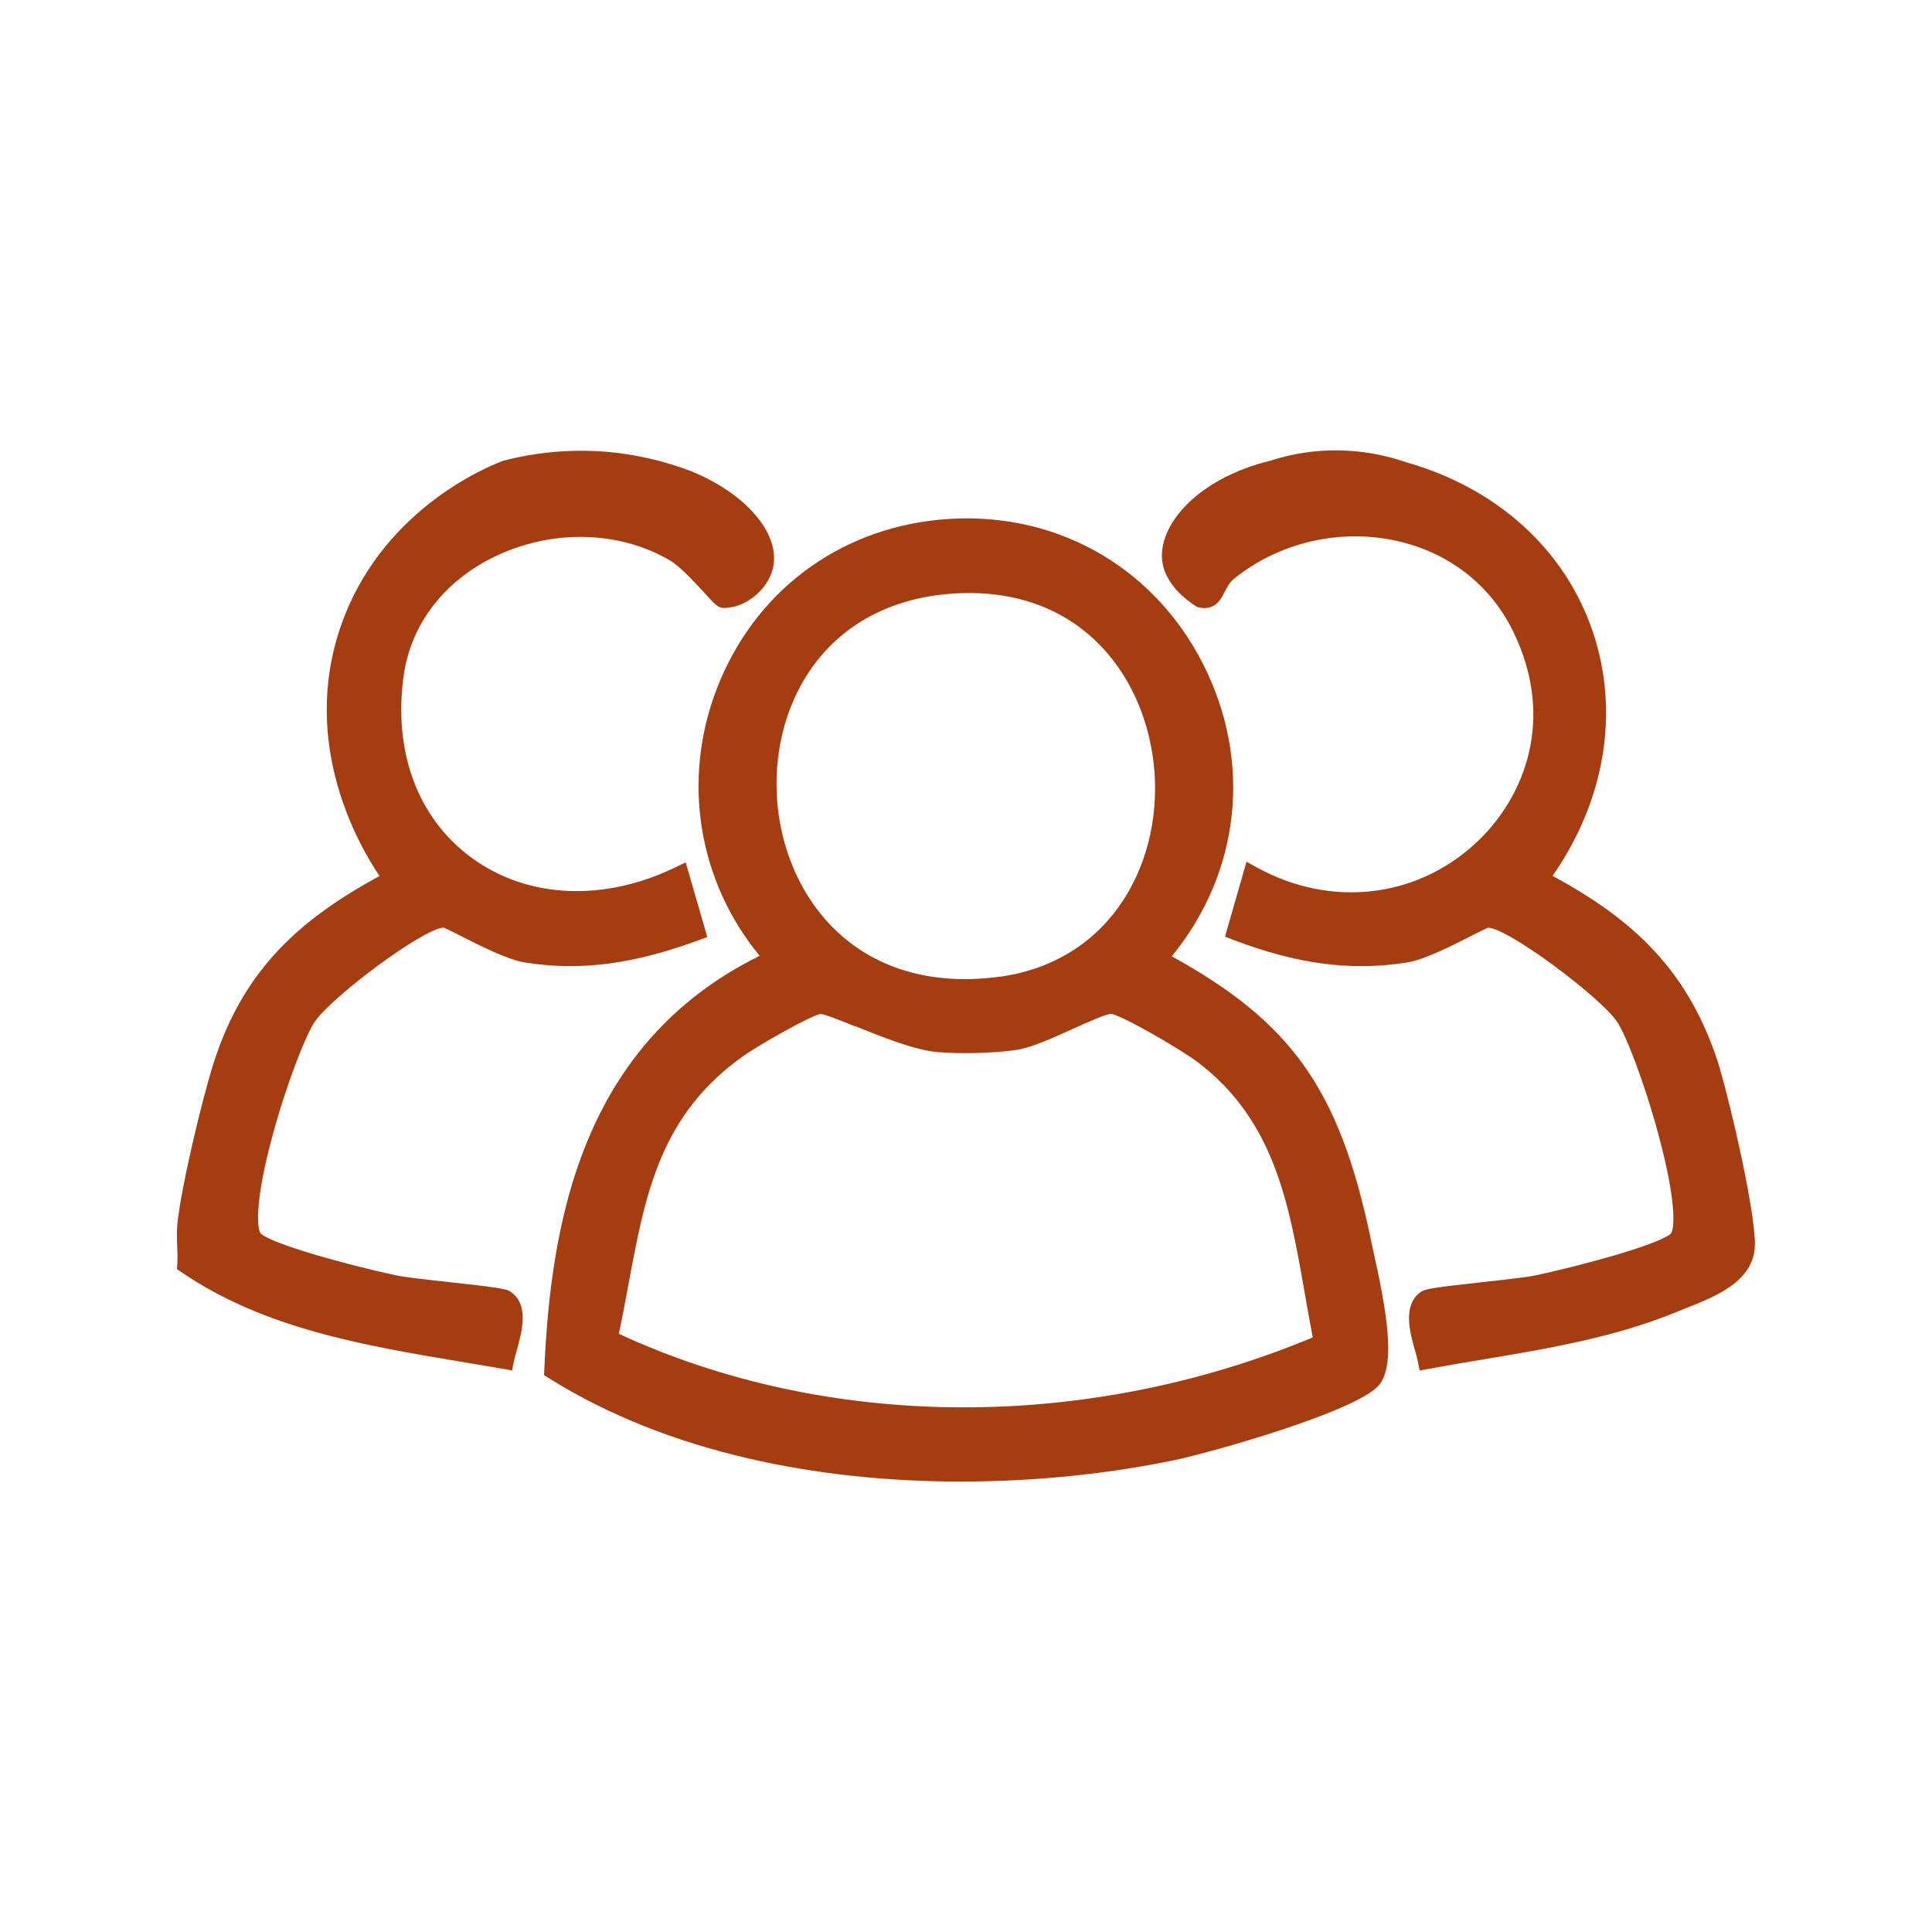
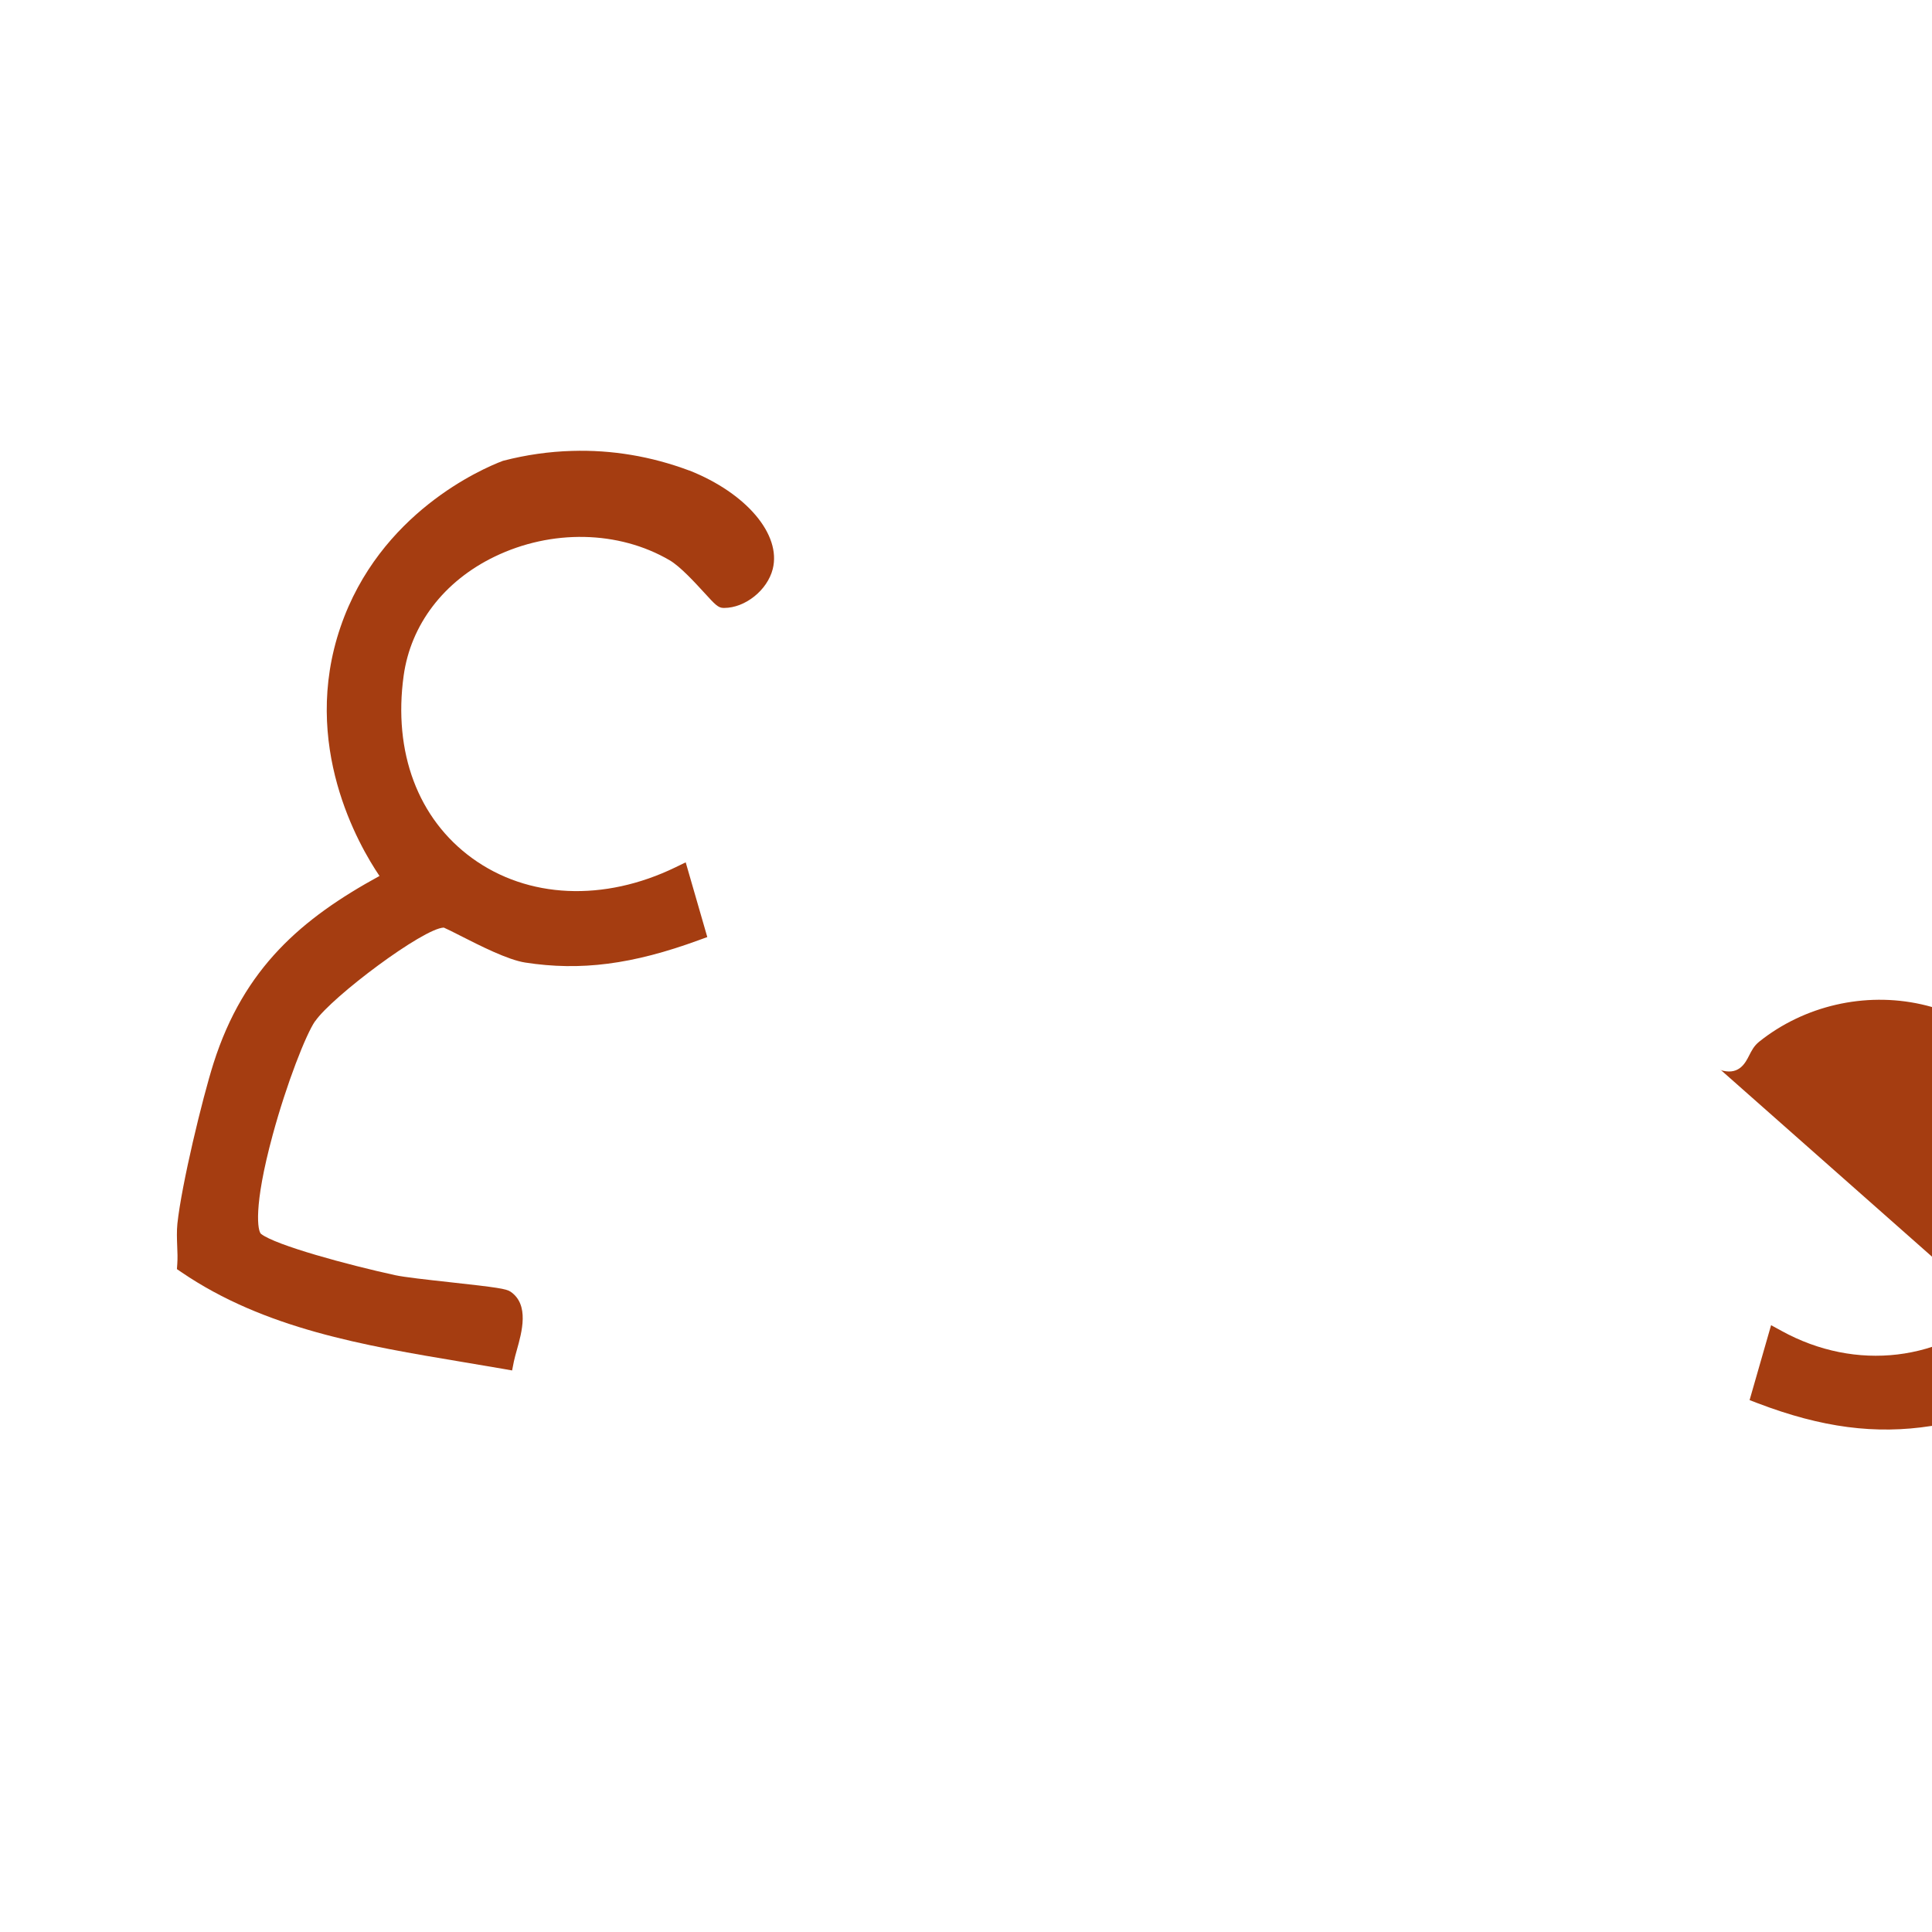
<svg xmlns="http://www.w3.org/2000/svg" id="Layer_1" data-name="Layer 1" viewBox="0 0 203.99 203.99">
  <defs>
    <style>
      .cls-1 {
        fill: #a53d11;
      }
    </style>
  </defs>
-   <path class="cls-1" d="M181.63,112.92c-3.22-10.59-9.4-15.93-17.7-20.44,5.56-8,7.11-17.36,4.22-25.85-2.93-8.62-10.1-15.11-19.68-17.82-1.94-.68-3.95-1.08-5.99-1.21-2.83-.18-5.64.17-8.3,1.03-7.89,1.91-12.02,6.96-11.45,10.73.15.98.8,2.87,3.51,4.63l.15.1.17.04c1.72.39,2.35-.86,2.73-1.61.26-.51.52-1.03,1.06-1.46,4.76-3.81,11.16-5.28,17.12-3.95,5.51,1.23,9.87,4.62,12.28,9.53,4.59,9.36,1.1,17.59-3.71,22.17-6.31,6.02-15.47,7.11-23.33,2.78l-1.1-.6-2.27,7.91.86.33c6.77,2.58,12.43,3.32,18.33,2.4,1.83-.28,4.76-1.77,6.9-2.86.67-.34,1.41-.72,1.69-.82,2.17.07,11.79,7.29,13.58,9.88.93,1.34,2.87,6.28,4.39,11.9,2.08,7.69,1.65,10.23,1.31,10.55-1.55,1.21-9.21,3.28-14.16,4.36-.95.21-3.4.48-5.76.74-5.01.55-5.97.7-6.42,1-2.02,1.37-1.2,4.28-.66,6.2.12.43.23.83.3,1.16l.19.97.97-.18c1.93-.36,3.88-.69,5.83-1.01,6.88-1.15,14-2.35,20.61-5.11.3-.13.63-.26.97-.39,2.93-1.17,6.94-2.77,7.02-6.54.08-3.41-2.57-14.9-3.68-18.54Z" />
+   <path class="cls-1" d="M181.63,112.92l.15.1.17.04c1.72.39,2.35-.86,2.73-1.61.26-.51.52-1.03,1.06-1.46,4.76-3.81,11.16-5.28,17.12-3.95,5.51,1.23,9.87,4.62,12.28,9.53,4.59,9.36,1.1,17.59-3.71,22.17-6.31,6.02-15.47,7.11-23.33,2.78l-1.1-.6-2.27,7.91.86.33c6.77,2.58,12.43,3.32,18.33,2.4,1.83-.28,4.76-1.77,6.9-2.86.67-.34,1.41-.72,1.69-.82,2.17.07,11.79,7.29,13.58,9.88.93,1.34,2.87,6.28,4.39,11.9,2.08,7.69,1.65,10.23,1.31,10.55-1.55,1.21-9.21,3.28-14.16,4.36-.95.21-3.4.48-5.76.74-5.01.55-5.97.7-6.42,1-2.02,1.37-1.2,4.28-.66,6.2.12.43.23.83.3,1.16l.19.97.97-.18c1.93-.36,3.88-.69,5.83-1.01,6.88-1.15,14-2.35,20.61-5.11.3-.13.63-.26.97-.39,2.93-1.17,6.94-2.77,7.02-6.54.08-3.41-2.57-14.9-3.68-18.54Z" />
  <path class="cls-1" d="M33.28,107.82c1.79-2.6,11.42-9.82,13.58-9.88.27.11,1.02.49,1.69.83,2.14,1.09,5.08,2.58,6.9,2.86,5.85.91,11.34.2,18.35-2.37l.88-.32-2.28-7.89-1.07.52c-7.57,3.67-15.6,3.31-21.48-.96-5.72-4.16-8.35-11.18-7.23-19.27.75-5.39,4.24-9.97,9.59-12.56,6.03-2.92,13.12-2.77,18.5.38,1.11.65,2.64,2.32,3.65,3.42,1.15,1.26,1.46,1.6,2.03,1.61.02,0,.04,0,.06,0,2.23,0,4.57-1.87,5.14-4.11.92-3.64-2.78-8.01-8.8-10.4h-.02c-4.01-1.5-8.18-2.2-12.38-2.07-2.43.07-4.86.42-7.22,1.03l-.1.03c-2.14.81-13,5.48-17.12,17.54-4.24,12.41,1.95,23.08,4.12,26.28-8.2,4.48-14.31,9.69-17.52,19.76-1.19,3.75-3.38,12.83-3.82,16.95-.08.8-.05,1.6-.02,2.38.03.65.05,1.26.01,1.85l-.04.57.47.32c8.78,5.99,19.36,7.76,29.59,9.47,1.46.24,2.92.49,4.37.74l.96.17.19-.96c.07-.33.18-.73.3-1.16.54-1.92,1.36-4.83-.66-6.2-.44-.3-1.4-.45-6.42-1-2.36-.26-4.81-.53-5.76-.74-4.95-1.08-12.61-3.15-14.16-4.36-.34-.28-.85-2.78,1.23-10.44,1.48-5.45,3.51-10.61,4.47-12.01Z" />
-   <path class="cls-1" d="M144.69,130.61c-3.29-15.52-8.25-22.63-20.97-29.64,7.25-8.86,8.53-20.57,3.3-30.87-5.35-10.53-16.01-16.36-27.83-15.23-10.79,1.04-19.57,7.69-23.49,17.8-3.74,9.66-2,20.36,4.51,28.25-18.82,9.28-22.05,28.17-22.74,43.69l-.03.58.49.31c12.77,8.01,28.72,10.93,43.53,10.93,8.1,0,15.86-.87,22.58-2.27,3.52-.73,18.97-5.03,21.51-7.86,1.94-2.17.77-8.3-.59-14.4-.11-.49-.21-.93-.28-1.29ZM105.57,103.12c-8.17,1.13-15.04-1.42-19.35-7.18-4.61-6.16-5.55-15.09-2.34-22.21,2.93-6.49,8.74-10.41,16.36-11.03,13.41-1.08,20.51,8.25,21.58,17.99,1.09,9.88-4.15,20.75-16.25,22.44ZM90.3,108.35c2.79,1.12,6.26,2.52,8.64,2.73,2.57.22,6.14.12,8.47-.24,1.52-.24,3.76-1.25,5.92-2.23,1.46-.66,3.46-1.56,3.97-1.56h0c1.08.1,7.39,3.75,9.2,5.13,8.07,6.14,9.61,14.94,11.24,24.24.27,1.57.56,3.18.87,4.79-23.94,9.98-51.21,9.84-73.27-.38.38-1.78.7-3.53,1.02-5.24,1.78-9.57,3.33-17.83,12.09-24.07,1.76-1.25,7.28-4.36,8.2-4.46.43.02,2.21.73,3.64,1.31Z" />
</svg>